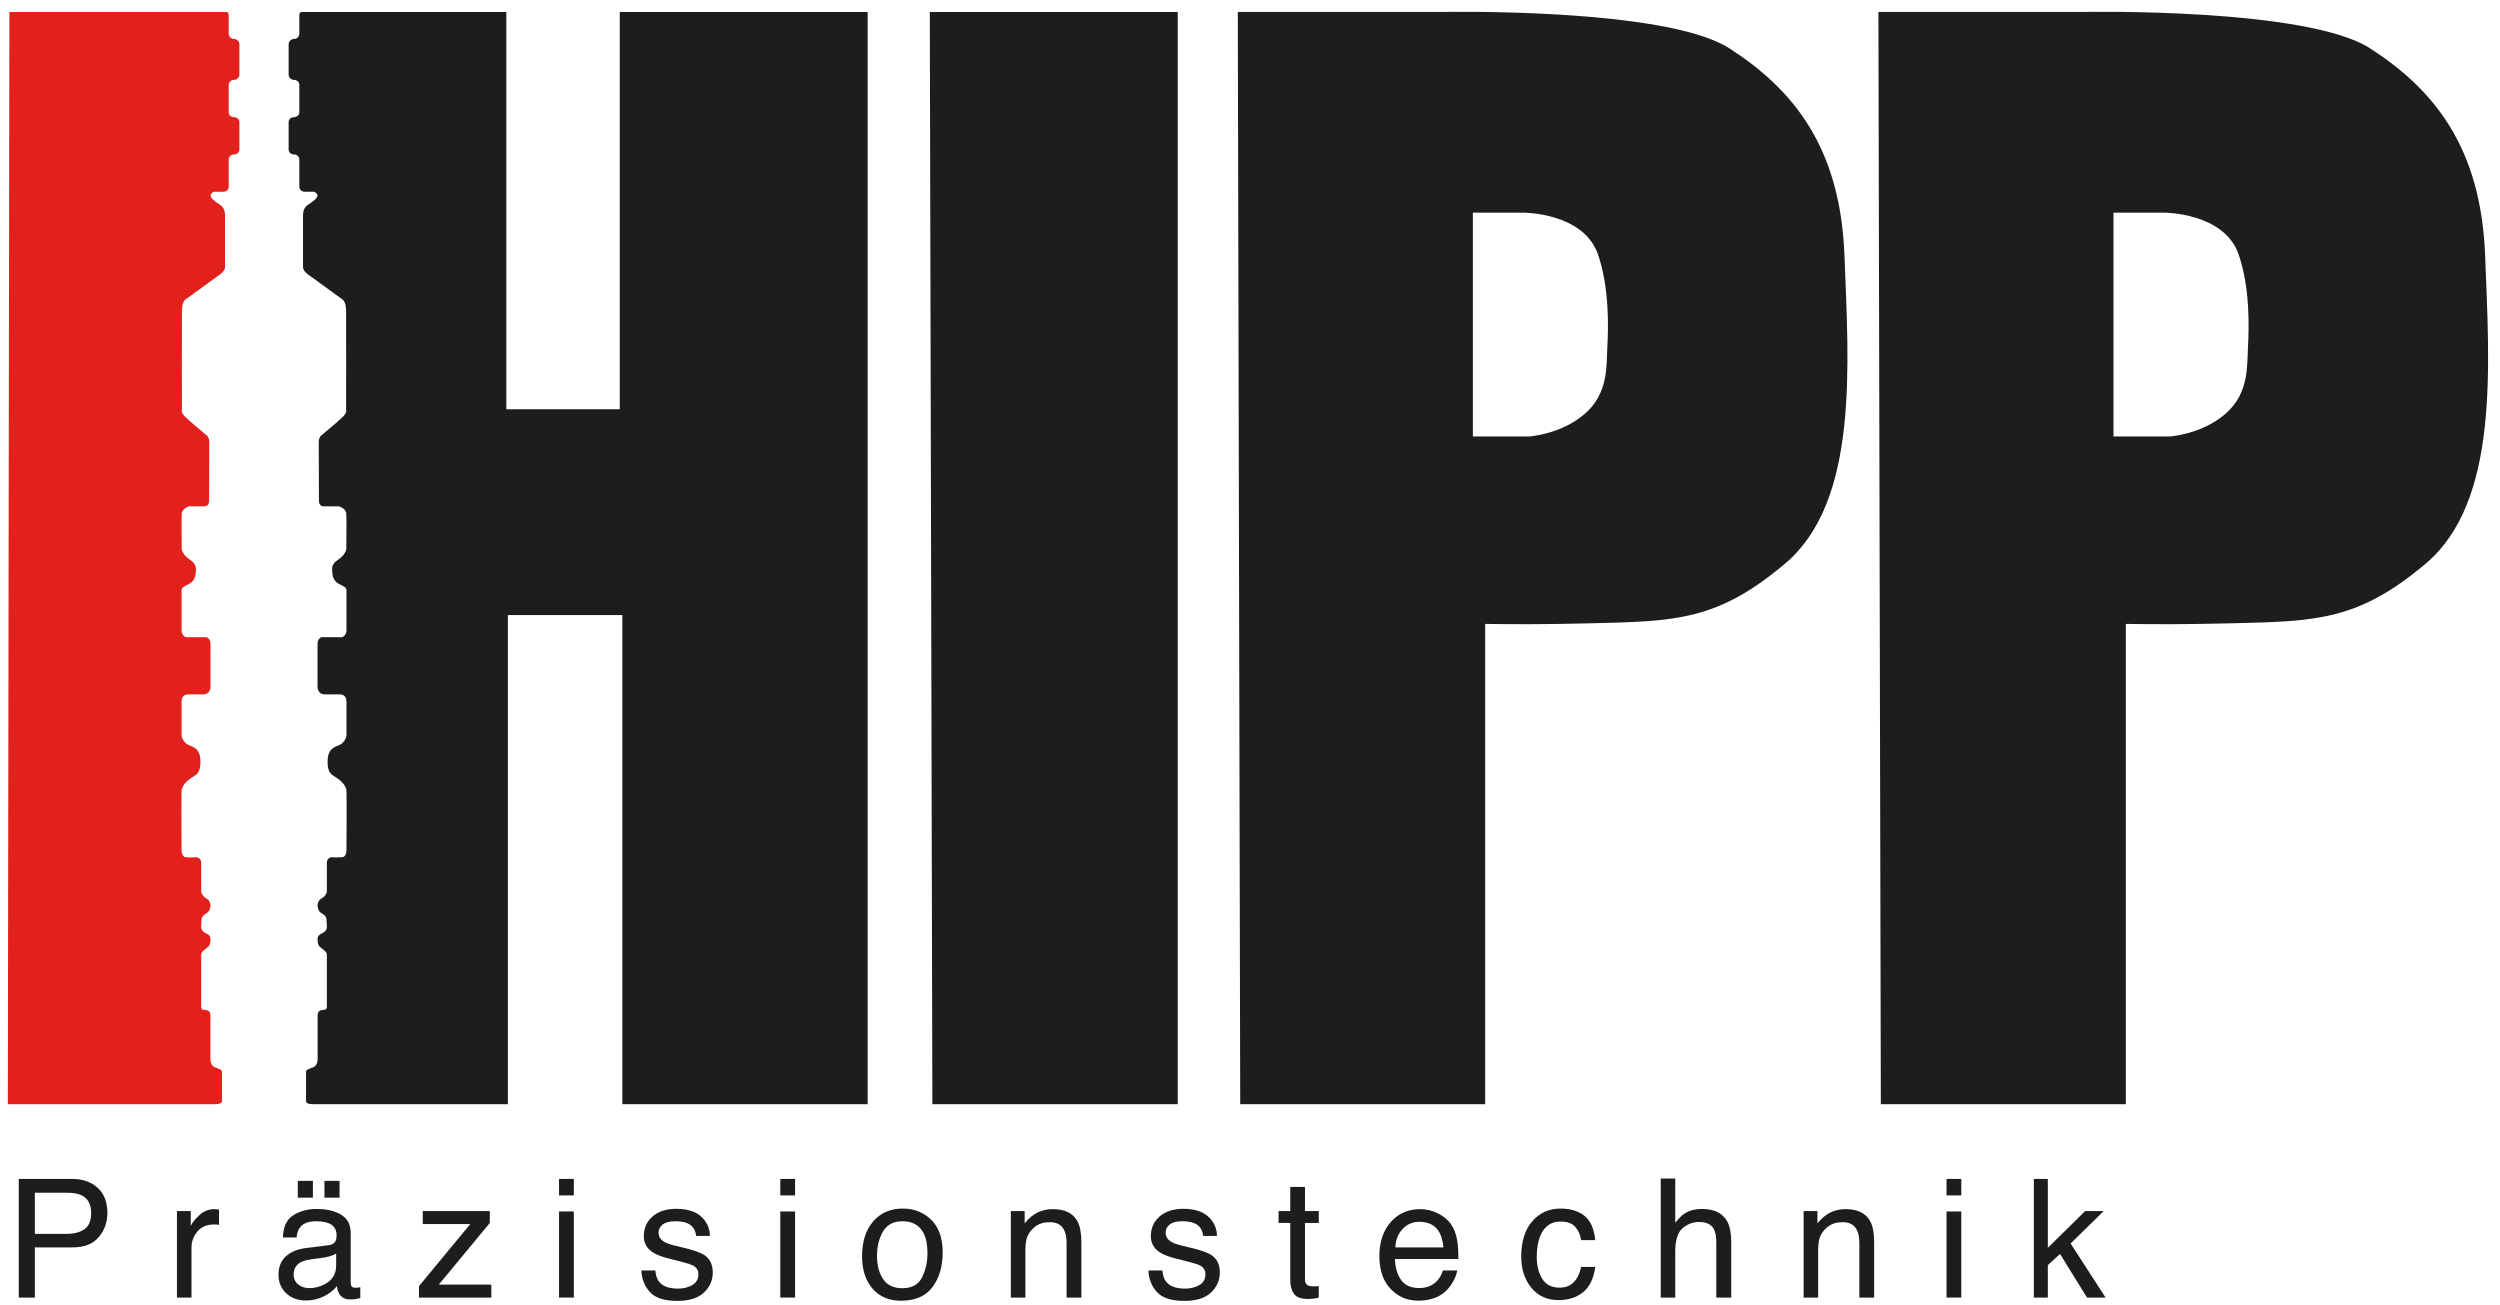
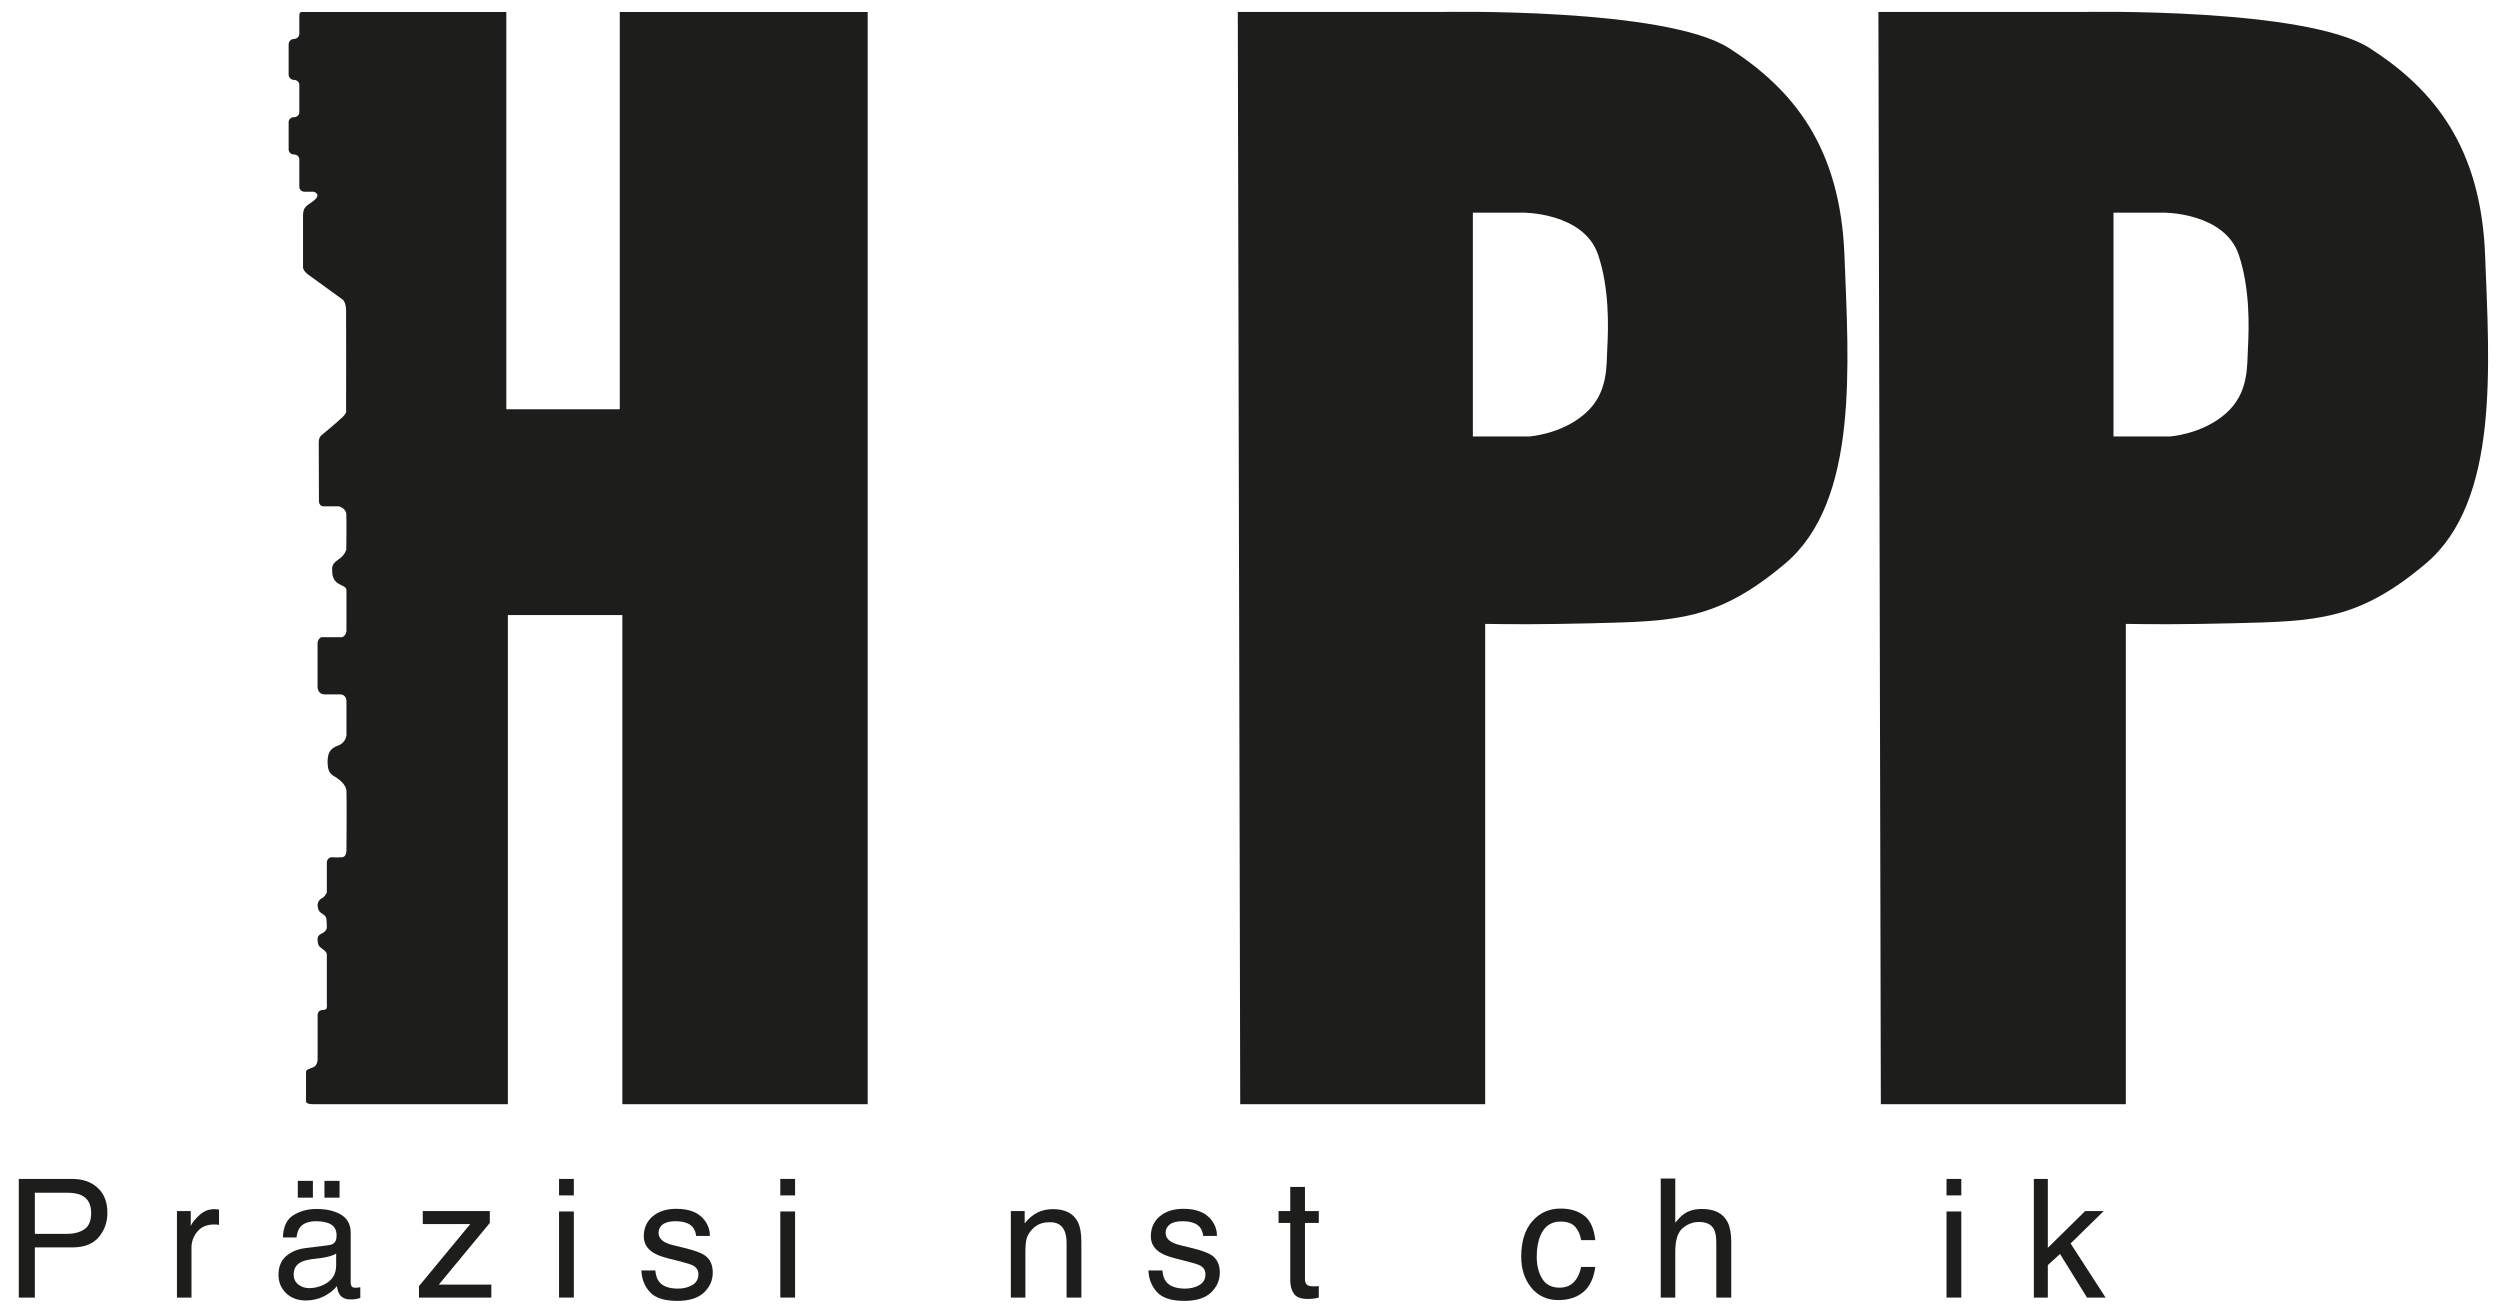
<svg xmlns="http://www.w3.org/2000/svg" xmlns:ns1="http://vectornator.io" height="100%" stroke-miterlimit="10" style="fill-rule:nonzero;clip-rule:evenodd;stroke-linecap:round;stroke-linejoin:round;" version="1.1" viewBox="0 0 392.935 205.182" width="100%" xml:space="preserve">
  <script id="__gaOptOutExtension" />
  <defs />
  <clipPath id="ArtboardFrame">
    <rect height="205.182" width="392.935" x="0" y="0" />
  </clipPath>
  <g clip-path="url(#ArtboardFrame)" id="Ohne-Titel" ns1:layerName="Ohne Titel">
    <g opacity="1" ns1:layerName="Ebene 1">
      <g opacity="1" ns1:layerName="path">
        <clipPath clip-rule="nonzero" id="ClipPath">
          <path d="M-225.797-187.837L616.093-187.837L616.093 407.443L-225.797 407.443L-225.797-187.837Z" />
        </clipPath>
        <g clip-path="url(#ClipPath)">
          <path d="M54.606 173.549L49.129 173.549C47.858 173.549 48.1 172.916 48.1 172.916L48.1 168.479C48.1 168.114 48.585 167.995 49.23 167.752C49.874 167.51 49.922 166.582 49.922 166.582C49.922 166.582 49.918 160.129 49.922 159.525C49.928 158.918 50.402 158.715 50.963 158.715C51.53 158.715 51.37 157.829 51.37 157.829L51.37 150.004C51.37 149.521 50.521 149.077 50.239 148.793C49.956 148.51 49.956 148.15 49.922 147.782C49.889 147.422 49.918 147.02 50.583 146.713C51.443 146.322 51.37 145.689 51.37 145.689C51.37 145.689 51.37 145.08 51.309 144.477C51.249 143.868 50.643 143.627 50.402 143.445C50.159 143.266 49.976 142.963 49.922 142.42C49.87 141.875 50.159 141.391 50.643 141.15C51.127 140.907 51.37 140.24 51.37 140.24L51.37 135.641C51.37 134.734 52.155 134.734 52.155 134.734C52.155 134.734 53.064 134.795 53.79 134.734C54.514 134.674 54.454 133.525 54.454 133.525C54.454 133.525 54.514 125.477 54.454 124.325C54.39 123.18 53.064 122.33 52.46 121.967C51.854 121.604 51.489 121.12 51.489 119.728C51.489 118.336 51.913 117.61 53.124 117.187C54.335 116.764 54.454 115.613 54.454 115.613C54.454 115.613 54.456 111.561 54.454 110.288C54.452 109.02 53.366 109.139 53.366 109.139L51.066 109.139C49.856 109.139 49.911 107.93 49.911 107.93L49.911 101.182C49.901 100.397 50.49 100.154 50.49 100.154L53.79 100.154C54.456 99.823 54.454 99.153 54.454 99.153C54.454 99.153 54.456 93.286 54.454 92.741C54.452 92.198 53.76 92.108 53.064 91.653C52.366 91.198 52.215 90.322 52.215 89.84C52.215 89.355 52.004 88.717 53.154 87.963C54.303 87.207 54.428 86.33 54.428 86.33C54.428 86.33 54.487 81.637 54.428 80.762C54.366 79.885 53.276 79.582 53.276 79.582L50.885 79.582C50.098 79.582 50.129 78.736 50.129 78.736C50.129 78.736 50.098 70.416 50.098 69.535C50.098 68.659 50.551 68.389 50.551 68.389C50.551 68.389 53.276 66.149 53.94 65.454C54.606 64.758 54.395 64.486 54.395 64.486C54.395 64.486 54.426 50.145 54.395 48.754C54.363 47.362 53.818 47.059 53.818 47.059L48.646 43.307C47.708 42.703 47.629 42.096 47.629 42.096C47.629 42.096 47.618 35.531 47.629 33.866C47.639 32.204 48.585 32.264 49.522 31.359C50.46 30.45 49.311 30.139 49.311 30.139L47.883 30.139C47.42 30.139 47.045 29.795 47.045 29.372L47.045 25.045C47.045 24.622 46.668 24.278 46.206 24.278C45.741 24.278 45.366 23.936 45.366 23.512L45.366 19.185C45.366 18.761 45.741 18.419 46.206 18.419C46.668 18.419 47.045 18.077 47.045 17.653L47.045 13.323C47.045 12.902 46.668 12.557 46.206 12.557C45.741 12.557 45.366 12.181 45.366 11.716L45.366 6.966C45.366 6.504 45.741 6.125 46.206 6.125C46.668 6.125 47.045 5.749 47.045 5.283L47.045 2.486C47.053 2.124 47.092 1.882 47.497 1.882L52.659 1.882L79.581 1.882L79.581 64.324L97.413 64.324L97.413 1.882L136.377 1.882L136.377 173.549L97.815 173.549L97.815 96.676L79.824 96.676L79.824 173.549L54.606 173.549Z" fill="#1d1d1b" fill-rule="nonzero" opacity="1" stroke="none" ns1:layerName="path" />
-           <path d="M146.141 1.881L146.543 173.548L185.108 173.548L185.108 1.881L146.141 1.881Z" fill="#1d1d1b" fill-rule="nonzero" opacity="1" stroke="none" ns1:layerName="path" />
          <path d="M252.631 54.562C252.471 57.626 252.795 61.824 249.084 65.047C245.37 68.275 240.371 68.6 240.371 68.6L231.496 68.6L231.496 33.423L239.403 33.423C239.403 33.423 248.922 33.383 251.182 40.041C252.973 45.319 252.795 51.496 252.631 54.562M289.903 40.2C289.262 23.096 281.836 14.062 271.832 7.608C261.827 1.156 226.654 1.879 226.654 1.879L194.549 1.879L194.93 173.547L233.432 173.547L233.432 98.062C237.698 98.124 242.483 98.154 250.211 97.963C263.444 97.644 269.955 97.535 280.586 88.569C292.202 78.766 290.551 57.304 289.903 40.2" fill="#1d1d1b" fill-rule="nonzero" opacity="1" stroke="none" ns1:layerName="path" />
          <path d="M353.325 54.562C353.163 57.626 353.487 61.824 349.774 65.047C346.06 68.275 341.058 68.6 341.058 68.6L332.187 68.6L332.187 33.423L340.095 33.423C340.095 33.423 349.612 33.383 351.874 40.041C353.665 45.319 353.487 51.496 353.325 54.562M390.598 40.2C389.952 23.096 382.532 14.062 372.528 7.608C362.52 1.156 327.346 1.879 327.346 1.879L295.237 1.879L295.618 173.547L334.124 173.547L334.124 98.062C338.391 98.124 343.175 98.154 350.903 97.963C364.138 97.644 370.651 97.535 381.28 88.569C392.895 78.766 391.243 57.304 390.598 40.2" fill="#1d1d1b" fill-rule="nonzero" opacity="1" stroke="none" ns1:layerName="path" />
-           <path d="M1.231 173.549L28.385 173.549L33.862 173.549C35.131 173.549 34.889 172.916 34.889 172.916L34.889 168.479C34.889 168.114 34.405 167.995 33.76 167.752C33.116 167.51 33.071 166.582 33.071 166.582C33.071 166.582 33.075 160.129 33.071 159.525C33.063 158.918 32.59 158.715 32.024 158.715C31.461 158.715 31.622 157.829 31.622 157.829L31.622 150.004C31.622 149.521 32.467 149.077 32.752 148.793C33.035 148.51 33.035 148.15 33.071 147.782C33.102 147.422 33.075 147.02 32.41 146.713C31.548 146.322 31.622 145.689 31.622 145.689C31.622 145.689 31.622 145.08 31.684 144.477C31.746 143.868 32.348 143.627 32.59 143.445C32.833 143.266 33.014 142.963 33.071 142.42C33.124 141.875 32.833 141.391 32.348 141.15C31.864 140.907 31.622 140.24 31.622 140.24L31.622 135.641C31.622 134.734 30.835 134.734 30.835 134.734C30.835 134.734 29.928 134.795 29.202 134.734C28.475 134.674 28.539 133.525 28.539 133.525C28.539 133.525 28.475 125.477 28.539 124.325C28.6 123.18 29.928 122.33 30.535 121.967C31.137 121.604 31.502 121.12 31.502 119.728C31.502 118.336 31.077 117.61 29.866 117.187C28.66 116.764 28.539 115.613 28.539 115.613C28.539 115.613 28.537 111.561 28.539 110.288C28.539 109.02 29.625 109.139 29.625 109.139L31.925 109.139C33.136 109.139 33.083 107.93 33.083 107.93L33.083 101.182C33.089 100.397 32.5 100.154 32.5 100.154L29.202 100.154C28.537 99.823 28.539 99.153 28.539 99.153C28.539 99.153 28.537 93.286 28.539 92.741C28.539 92.198 29.231 92.108 29.928 91.653C30.625 91.198 30.776 90.322 30.776 89.84C30.776 89.355 30.987 88.717 29.838 87.963C28.686 87.207 28.565 86.33 28.565 86.33C28.565 86.33 28.505 81.637 28.565 80.762C28.624 79.885 29.716 79.582 29.716 79.582L32.106 79.582C32.893 79.582 32.864 78.736 32.864 78.736C32.864 78.736 32.893 70.416 32.893 69.535C32.893 68.659 32.438 68.389 32.438 68.389C32.438 68.389 29.716 66.149 29.051 65.454C28.385 64.758 28.596 64.486 28.596 64.486C28.596 64.486 28.567 50.145 28.596 48.754C28.627 47.362 29.17 47.059 29.17 47.059L34.344 43.307C35.282 42.703 35.364 42.096 35.364 42.096C35.364 42.096 35.374 35.531 35.364 33.866C35.352 32.204 34.405 32.264 33.466 31.359C32.53 30.45 33.678 30.139 33.678 30.139L35.108 30.139C35.569 30.139 35.946 29.795 35.946 29.372L35.946 25.045C35.946 24.622 36.323 24.278 36.786 24.278C37.249 24.278 37.627 23.936 37.627 23.512L37.627 19.185C37.627 18.761 37.249 18.419 36.786 18.419C36.323 18.419 35.946 18.077 35.946 17.653L35.946 13.323C35.946 12.902 36.323 12.557 36.786 12.557C37.249 12.557 37.627 12.181 37.627 11.716L37.627 6.966C37.627 6.504 37.249 6.125 36.786 6.125C36.323 6.125 35.946 5.749 35.946 5.283L35.946 2.486C35.94 2.124 35.899 1.882 35.496 1.882L30.333 1.882L1.475 1.882L1.231 173.549Z" fill="#e3211c" fill-rule="nonzero" opacity="1" stroke="none" ns1:layerName="path" />
        </g>
      </g>
      <g fill="#1d1d1b" opacity="1" stroke="none" ns1:layerName="tspan">
        <path d="M2.953 185.296L11.344 185.296C13.003 185.296 14.34 185.764 15.356 186.699C16.372 187.634 16.879 188.948 16.879 190.641C16.879 192.096 16.427 193.364 15.521 194.443C14.615 195.522 13.223 196.062 11.344 196.062L5.479 196.062L5.479 203.945L2.953 203.945L2.953 185.296ZM14.328 190.653C14.328 189.282 13.82 188.351 12.804 187.86C12.245 187.598 11.48 187.467 10.506 187.467L5.479 187.467L5.479 193.929L10.506 193.929C11.64 193.929 12.561 193.688 13.268 193.205C13.974 192.723 14.328 191.872 14.328 190.653Z" />
        <path d="M27.812 190.349L29.983 190.349L29.983 192.697C30.161 192.24 30.596 191.684 31.291 191.028C31.985 190.372 32.784 190.044 33.69 190.044C33.732 190.044 33.804 190.048 33.906 190.057C34.007 190.065 34.181 190.082 34.426 190.108L34.426 192.52C34.291 192.494 34.166 192.477 34.052 192.469C33.937 192.46 33.813 192.456 33.677 192.456C32.526 192.456 31.642 192.826 31.024 193.567C30.406 194.308 30.097 195.16 30.097 196.125L30.097 203.945L27.812 203.945L27.812 190.349Z" />
        <path d="M46.159 200.327C46.159 200.987 46.4 201.508 46.882 201.889C47.365 202.27 47.936 202.46 48.596 202.46C49.4 202.46 50.179 202.274 50.932 201.901C52.202 201.284 52.836 200.272 52.836 198.867L52.836 197.026C52.557 197.204 52.197 197.352 51.757 197.471C51.317 197.589 50.886 197.674 50.462 197.725L49.078 197.902C48.249 198.012 47.627 198.186 47.212 198.423C46.51 198.821 46.159 199.456 46.159 200.327ZM51.694 195.706C52.218 195.638 52.57 195.418 52.748 195.046C52.849 194.843 52.9 194.551 52.9 194.17C52.9 193.391 52.623 192.826 52.068 192.475C51.514 192.124 50.721 191.948 49.688 191.948C48.495 191.948 47.648 192.27 47.149 192.913C46.87 193.269 46.688 193.798 46.603 194.5L44.47 194.5C44.513 192.824 45.056 191.658 46.102 191.003C47.147 190.347 48.359 190.019 49.739 190.019C51.338 190.019 52.638 190.323 53.636 190.933C54.626 191.542 55.121 192.49 55.121 193.776L55.121 201.61C55.121 201.846 55.17 202.037 55.267 202.181C55.365 202.325 55.57 202.397 55.883 202.397C55.985 202.397 56.099 202.39 56.226 202.378C56.353 202.365 56.488 202.346 56.632 202.32L56.632 204.009C56.277 204.11 56.006 204.174 55.82 204.199C55.634 204.225 55.38 204.237 55.058 204.237C54.271 204.237 53.7 203.958 53.344 203.4C53.158 203.103 53.027 202.684 52.951 202.143C52.485 202.752 51.816 203.281 50.945 203.73C50.073 204.178 49.112 204.402 48.063 204.402C46.802 204.402 45.771 204.019 44.972 203.254C44.172 202.488 43.772 201.529 43.772 200.378C43.772 199.117 44.166 198.139 44.953 197.445C45.74 196.751 46.772 196.324 48.05 196.163L51.694 195.706ZM50.995 185.601L53.37 185.601L53.37 188.241L50.995 188.241L50.995 185.601ZM46.806 185.601L49.18 185.601L49.18 188.241L46.806 188.241L46.806 185.601Z" />
        <path d="M65.851 202.143L73.912 192.393L66.448 192.393L66.448 190.349L76.985 190.349L76.985 192.215L68.974 201.901L77.226 201.901L77.226 203.945L65.851 203.945L65.851 202.143Z" />
        <path d="M87.867 190.412L90.19 190.412L90.19 203.945L87.867 203.945L87.867 190.412ZM87.867 185.296L90.19 185.296L90.19 187.886L87.867 187.886L87.867 185.296Z" />
        <path d="M103.001 199.68C103.069 200.442 103.26 201.026 103.573 201.432C104.148 202.168 105.147 202.536 106.569 202.536C107.415 202.536 108.16 202.352 108.803 201.984C109.446 201.616 109.768 201.047 109.768 200.276C109.768 199.693 109.51 199.248 108.994 198.943C108.664 198.757 108.012 198.541 107.039 198.296L105.223 197.839C104.064 197.551 103.209 197.23 102.659 196.874C101.677 196.256 101.186 195.401 101.186 194.31C101.186 193.023 101.649 191.982 102.576 191.187C103.503 190.391 104.749 189.993 106.315 189.993C108.363 189.993 109.84 190.594 110.746 191.796C111.313 192.558 111.588 193.379 111.571 194.259L109.413 194.259C109.37 193.743 109.188 193.273 108.867 192.85C108.342 192.249 107.432 191.948 106.137 191.948C105.274 191.948 104.62 192.113 104.176 192.443C103.731 192.774 103.509 193.209 103.509 193.751C103.509 194.344 103.801 194.818 104.385 195.173C104.724 195.385 105.223 195.571 105.883 195.732L107.394 196.1C109.036 196.498 110.136 196.883 110.695 197.255C111.583 197.839 112.028 198.757 112.028 200.01C112.028 201.22 111.569 202.265 110.65 203.146C109.732 204.026 108.333 204.466 106.455 204.466C104.432 204.466 102.999 204.007 102.157 203.089C101.315 202.17 100.864 201.034 100.805 199.68L103.001 199.68Z" />
        <path d="M122.643 190.412L124.966 190.412L124.966 203.945L122.643 203.945L122.643 190.412ZM122.643 185.296L124.966 185.296L124.966 187.886L122.643 187.886L122.643 185.296Z" />
-         <path d="M141.815 202.473C143.33 202.473 144.369 201.899 144.932 200.753C145.494 199.606 145.776 198.33 145.776 196.925C145.776 195.655 145.573 194.623 145.166 193.827C144.523 192.575 143.414 191.948 141.84 191.948C140.444 191.948 139.428 192.482 138.793 193.548C138.159 194.614 137.841 195.901 137.841 197.407C137.841 198.855 138.159 200.061 138.793 201.026C139.428 201.99 140.435 202.473 141.815 202.473ZM141.904 189.955C143.656 189.955 145.137 190.539 146.347 191.707C147.557 192.875 148.163 194.593 148.163 196.861C148.163 199.054 147.629 200.865 146.563 202.295C145.497 203.725 143.842 204.441 141.599 204.441C139.729 204.441 138.243 203.808 137.143 202.543C136.043 201.277 135.493 199.578 135.493 197.445C135.493 195.16 136.072 193.341 137.232 191.986C138.391 190.632 139.949 189.955 141.904 189.955Z" />
        <path d="M158.879 190.349L161.05 190.349L161.05 192.278C161.693 191.483 162.375 190.912 163.094 190.565C163.814 190.218 164.613 190.044 165.494 190.044C167.423 190.044 168.727 190.717 169.404 192.063C169.776 192.799 169.962 193.853 169.962 195.224L169.962 203.945L167.639 203.945L167.639 195.376C167.639 194.547 167.516 193.878 167.271 193.37C166.865 192.524 166.128 192.101 165.062 192.101C164.52 192.101 164.076 192.156 163.729 192.266C163.103 192.452 162.553 192.824 162.079 193.383C161.698 193.832 161.45 194.295 161.336 194.773C161.222 195.251 161.164 195.935 161.164 196.823L161.164 203.945L158.879 203.945L158.879 190.349Z" />
        <path d="M182.698 199.68C182.765 200.442 182.956 201.026 183.269 201.432C183.845 202.168 184.843 202.536 186.265 202.536C187.111 202.536 187.856 202.352 188.499 201.984C189.143 201.616 189.464 201.047 189.464 200.276C189.464 199.693 189.206 199.248 188.69 198.943C188.36 198.757 187.708 198.541 186.735 198.296L184.919 197.839C183.76 197.551 182.905 197.23 182.355 196.874C181.373 196.256 180.882 195.401 180.882 194.31C180.882 193.023 181.346 191.982 182.272 191.187C183.199 190.391 184.445 189.993 186.011 189.993C188.059 189.993 189.536 190.594 190.442 191.796C191.009 192.558 191.284 193.379 191.267 194.259L189.109 194.259C189.067 193.743 188.885 193.273 188.563 192.85C188.038 192.249 187.128 191.948 185.833 191.948C184.97 191.948 184.316 192.113 183.872 192.443C183.428 192.774 183.206 193.209 183.206 193.751C183.206 194.344 183.497 194.818 184.081 195.173C184.42 195.385 184.919 195.571 185.58 195.732L187.09 196.1C188.732 196.498 189.832 196.883 190.391 197.255C191.28 197.839 191.724 198.757 191.724 200.01C191.724 201.22 191.265 202.265 190.347 203.146C189.428 204.026 188.03 204.466 186.151 204.466C184.128 204.466 182.696 204.007 181.853 203.089C181.011 202.17 180.561 201.034 180.501 199.68L182.698 199.68Z" />
        <path d="M202.796 186.553L205.107 186.553L205.107 190.349L207.278 190.349L207.278 192.215L205.107 192.215L205.107 201.089C205.107 201.563 205.268 201.88 205.589 202.041C205.767 202.134 206.063 202.181 206.478 202.181C206.588 202.181 206.706 202.179 206.833 202.174C206.96 202.17 207.109 202.16 207.278 202.143L207.278 203.945C207.015 204.022 206.742 204.077 206.459 204.11C206.175 204.144 205.869 204.161 205.539 204.161C204.472 204.161 203.748 203.888 203.368 203.342C202.987 202.797 202.796 202.088 202.796 201.216L202.796 192.215L200.956 192.215L200.956 190.349L202.796 190.349L202.796 186.553Z" />
-         <path d="M223.225 190.044C224.19 190.044 225.125 190.27 226.031 190.723C226.936 191.176 227.626 191.762 228.1 192.482C228.557 193.167 228.862 193.967 229.014 194.881C229.15 195.507 229.217 196.506 229.217 197.877L219.251 197.877C219.294 199.257 219.62 200.363 220.229 201.197C220.838 202.031 221.782 202.447 223.06 202.447C224.253 202.447 225.206 202.054 225.916 201.267C226.323 200.81 226.61 200.281 226.78 199.68L229.027 199.68C228.968 200.179 228.771 200.736 228.436 201.349C228.102 201.963 227.728 202.464 227.313 202.854C226.619 203.531 225.76 203.988 224.736 204.225C224.186 204.36 223.564 204.428 222.87 204.428C221.177 204.428 219.742 203.812 218.566 202.581C217.389 201.349 216.801 199.625 216.801 197.407C216.801 195.224 217.394 193.451 218.579 192.088C219.763 190.725 221.312 190.044 223.225 190.044ZM226.869 196.062C226.775 195.071 226.56 194.28 226.221 193.688C225.595 192.587 224.55 192.037 223.085 192.037C222.036 192.037 221.156 192.416 220.445 193.173C219.734 193.931 219.357 194.894 219.315 196.062L226.869 196.062Z" />
        <path d="M245.266 189.955C246.798 189.955 248.044 190.328 249.005 191.072C249.965 191.817 250.543 193.099 250.738 194.919L248.516 194.919C248.381 194.081 248.072 193.385 247.589 192.831C247.107 192.276 246.332 191.999 245.266 191.999C243.81 191.999 242.769 192.71 242.143 194.132C241.737 195.054 241.534 196.193 241.534 197.547C241.534 198.91 241.821 200.056 242.397 200.987C242.972 201.918 243.878 202.384 245.114 202.384C246.062 202.384 246.813 202.094 247.367 201.514C247.921 200.935 248.304 200.141 248.516 199.134L250.738 199.134C250.484 200.937 249.849 202.255 248.833 203.089C247.818 203.922 246.519 204.339 244.936 204.339C243.159 204.339 241.741 203.689 240.683 202.39C239.625 201.091 239.096 199.468 239.096 197.522C239.096 195.135 239.676 193.277 240.835 191.948C241.995 190.62 243.472 189.955 245.266 189.955Z" />
        <path d="M261.023 185.233L263.308 185.233L263.308 192.19C263.85 191.504 264.336 191.022 264.768 190.742C265.504 190.26 266.423 190.019 267.523 190.019C269.495 190.019 270.832 190.708 271.535 192.088C271.915 192.841 272.106 193.887 272.106 195.224L272.106 203.945L269.757 203.945L269.757 195.376C269.757 194.377 269.63 193.645 269.376 193.18C268.962 192.435 268.183 192.063 267.04 192.063C266.093 192.063 265.234 192.388 264.463 193.04C263.693 193.692 263.308 194.923 263.308 196.735L263.308 203.945L261.023 203.945L261.023 185.233Z" />
-         <path d="M283.483 190.349L285.654 190.349L285.654 192.278C286.297 191.483 286.978 190.912 287.698 190.565C288.417 190.218 289.217 190.044 290.097 190.044C292.027 190.044 293.33 190.717 294.007 192.063C294.38 192.799 294.566 193.853 294.566 195.224L294.566 203.945L292.243 203.945L292.243 195.376C292.243 194.547 292.12 193.878 291.874 193.37C291.468 192.524 290.732 192.101 289.665 192.101C289.124 192.101 288.679 192.156 288.332 192.266C287.706 192.452 287.156 192.824 286.682 193.383C286.301 193.832 286.054 194.295 285.939 194.773C285.825 195.251 285.768 195.935 285.768 196.823L285.768 203.945L283.483 203.945L283.483 190.349Z" />
        <path d="M305.943 190.412L308.266 190.412L308.266 203.945L305.943 203.945L305.943 190.412ZM305.943 185.296L308.266 185.296L308.266 187.886L305.943 187.886L305.943 185.296Z" />
        <path d="M319.668 185.296L321.865 185.296L321.865 196.125L327.73 190.349L330.65 190.349L325.445 195.44L330.942 203.945L328.022 203.945L323.782 197.09L321.865 198.842L321.865 203.945L319.668 203.945L319.668 185.296Z" />
      </g>
    </g>
  </g>
</svg>